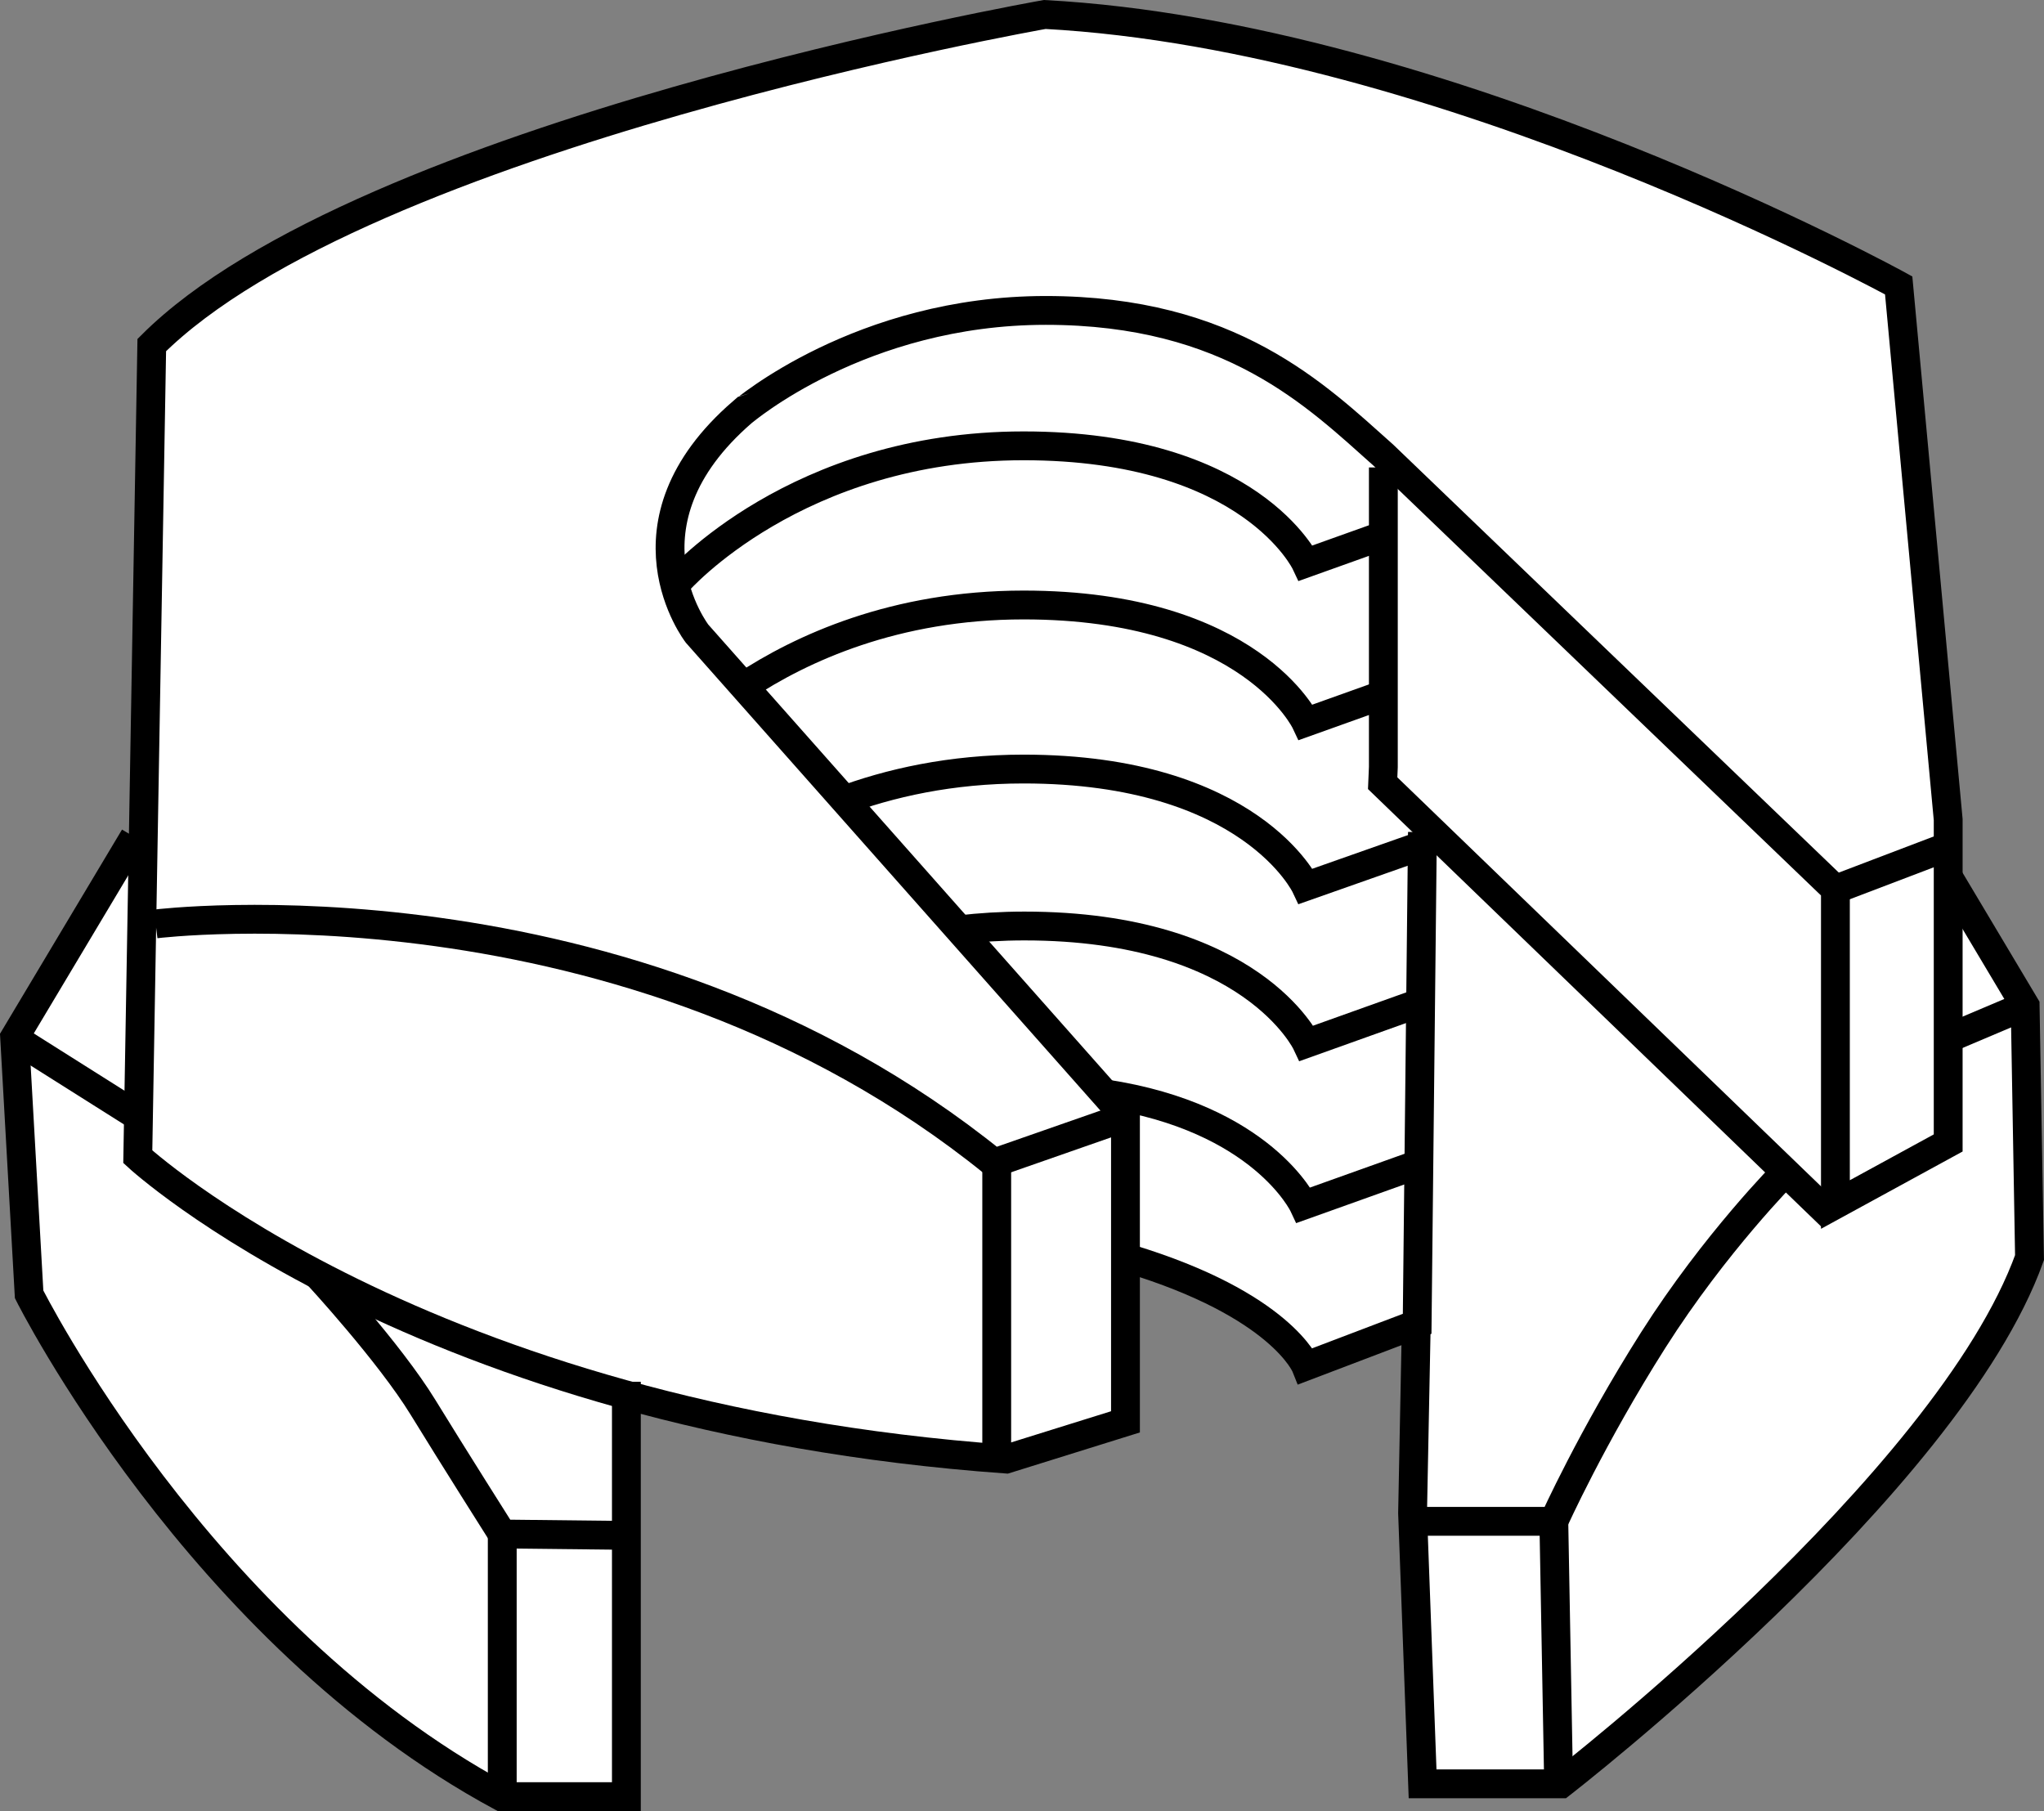
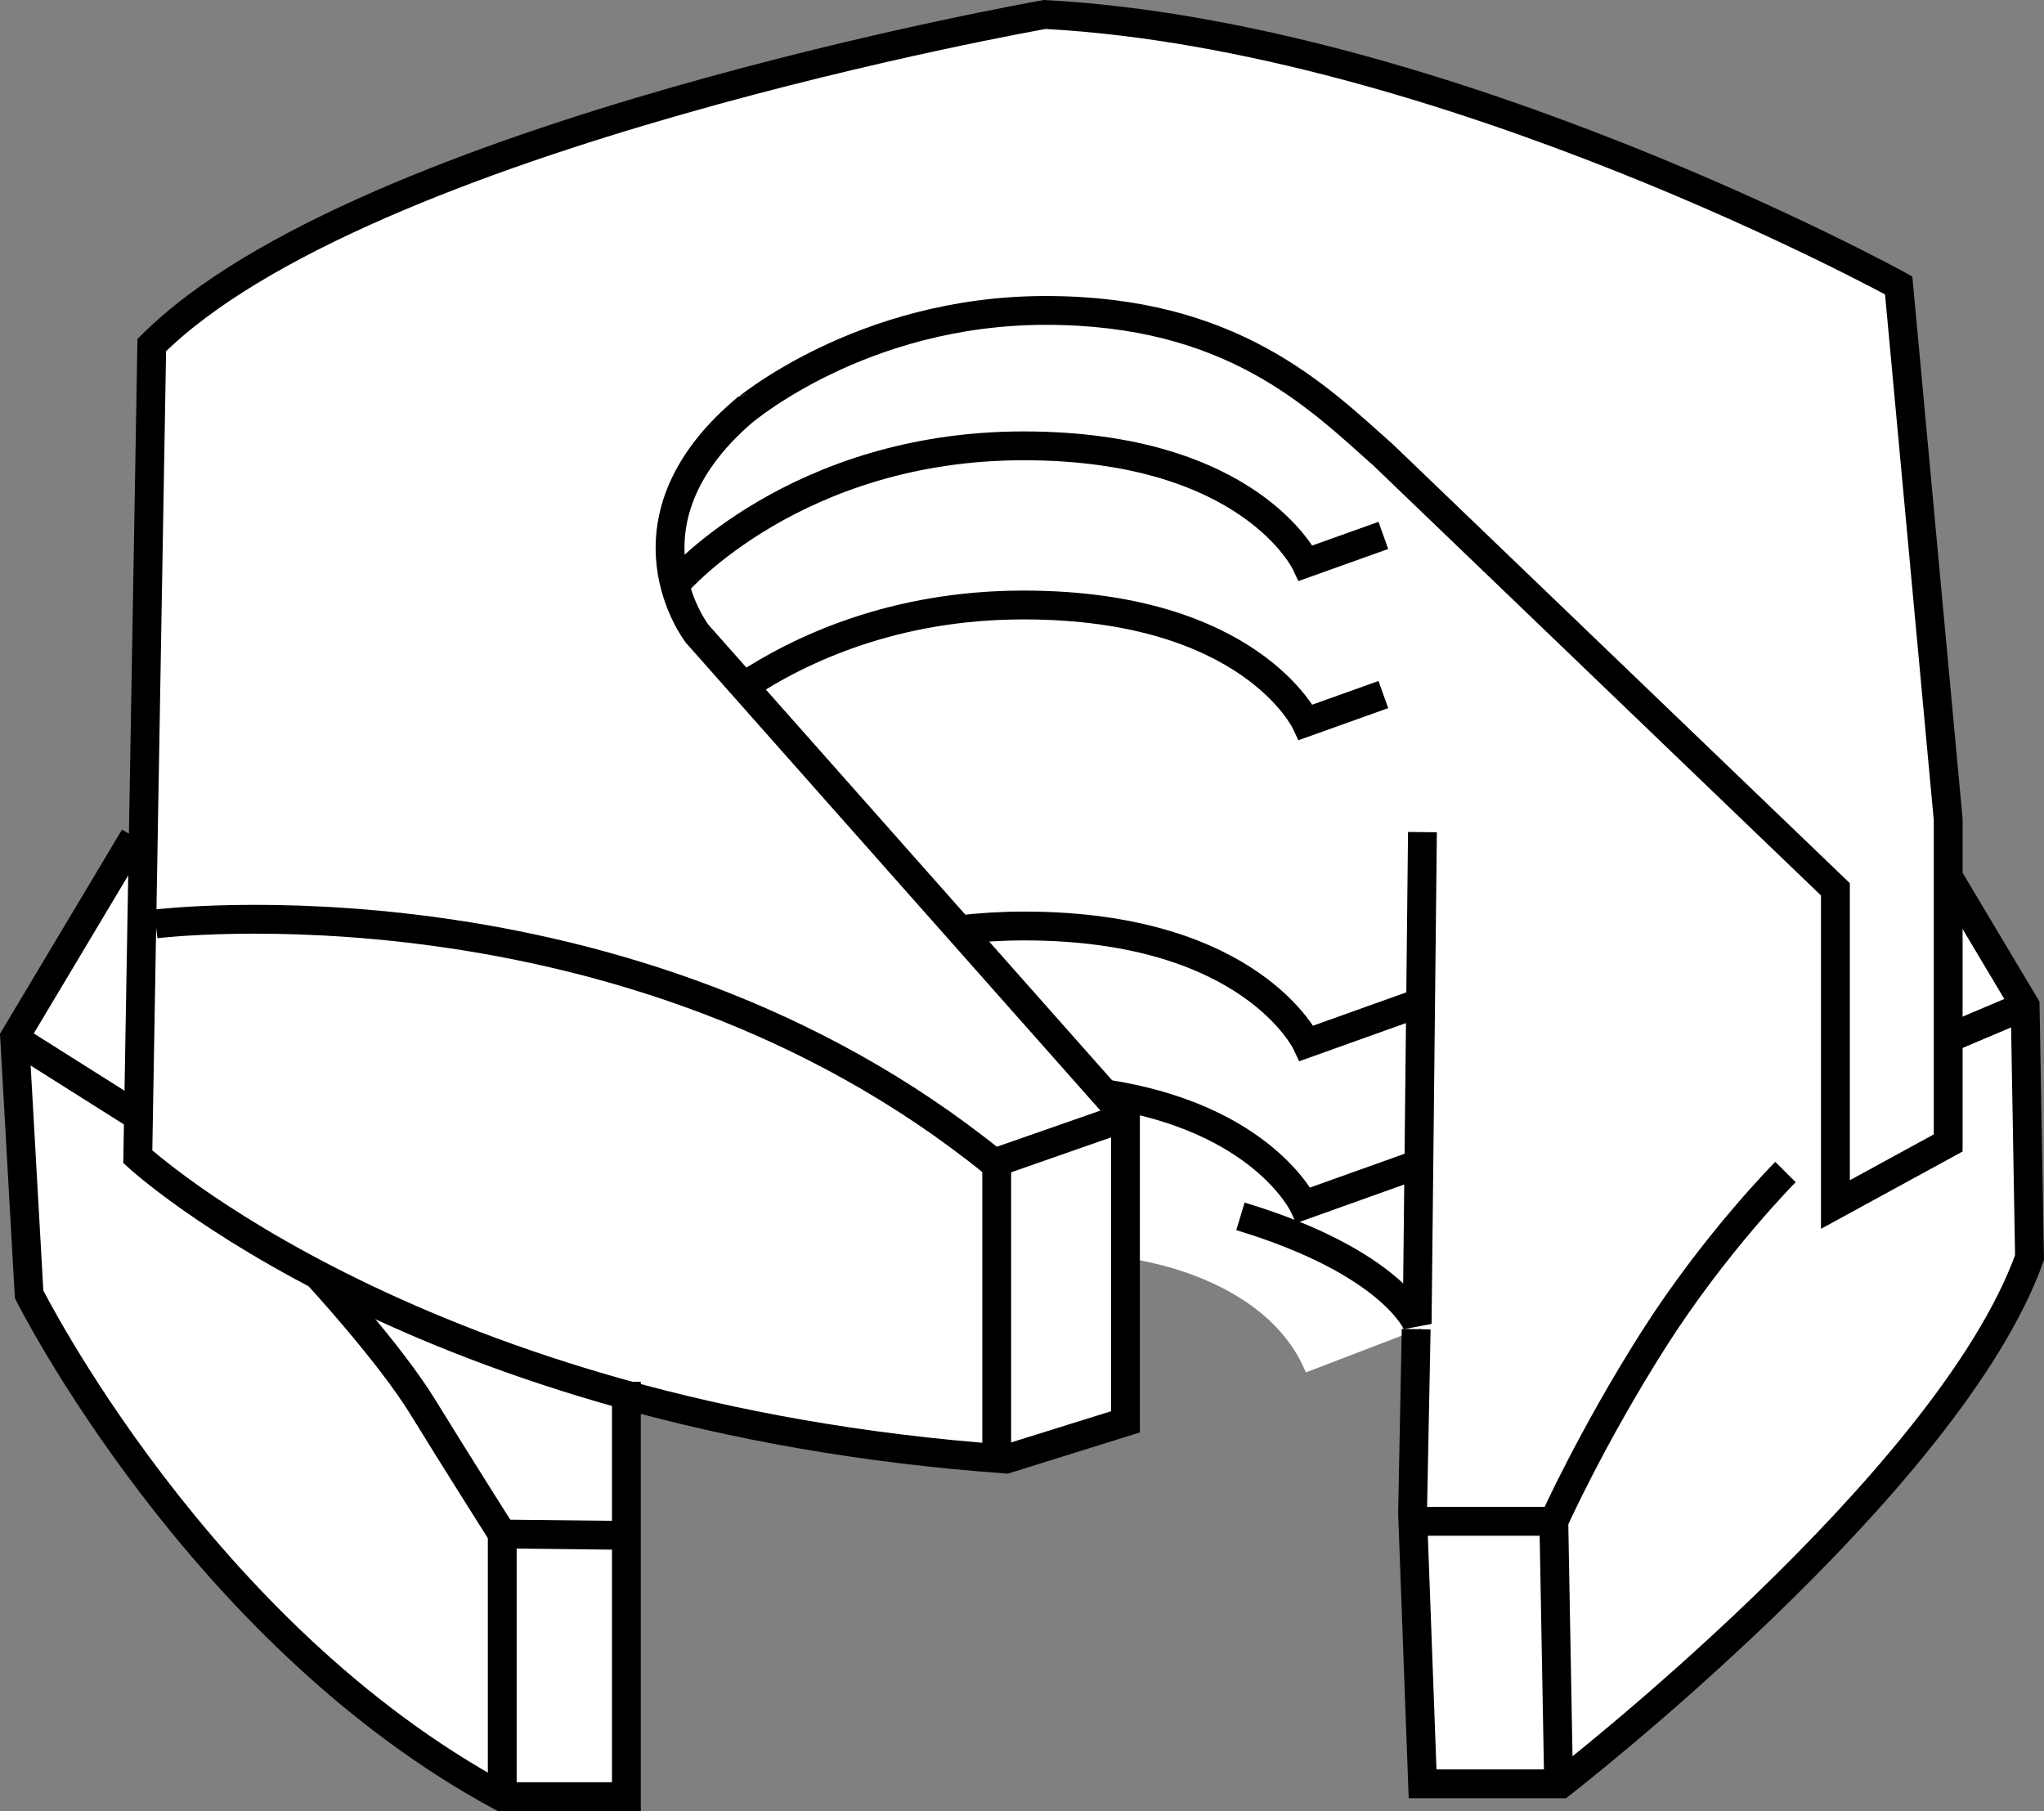
<svg xmlns="http://www.w3.org/2000/svg" version="1.1" id="image" x="0px" y="0px" width="56.727px" height="50.261px" viewBox="0 0 56.727 50.261" enable-background="new 0 0 56.727 50.261" xml:space="preserve">
  <rect x="0" y="0" width="56.727" height="50.261" fill="#808080" stroke="none" />
  <path fill="#FFFFFF" d="M29.157,0.523c0,0-16.459,2.339-24.911,9.289L3.985,23.082l-3.578,5.991l0.462,7.077  c0,0,6.714,10.696,13.616,13.886c0,0,2.18-0.101,2.9-0.094V38.69c0,0,5.815,1.733,10.171,1.95  c1.702,0.085,2.528-0.806,3.678-1.006l0.103-4.703c0,0,3.791,0.436,4.904,3.158l3.184-1.222l-0.322,5.462  l0.278,7.352h3.809c0,0,11.649-9.107,13.217-14.884l-0.134-6.769L53.993,24.65l0.135-2.346L52.754,7.936  C52.754,7.936,41.501,1.958,29.157,0.523z" />
  <path fill="none" stroke="#000000" stroke-width="0.8" d="M28.996,0.402c0,0-18.926,3.324-24.784,9.175L3.824,32.102  c0,0,7.814,7.225,24.1,8.391l3.311-1.033v-8.457l-11.889-13.417c0,0-2.346-3.036,1.26-6.152  c0.008,0.001,3.271-2.819,8.417-2.819s7.514,2.366,9.369,4.016l12.546,12.05v8.748l3.13-1.709v-8.974  L52.694,7.921C52.694,7.921,40.107,0.998,28.996,0.402z" />
  <path fill="none" stroke="#000000" stroke-width="0.8" d="M3.73,23.228l-3.324,5.562l0.402,7.131  c0,0,4.705,9.409,13.105,13.94h3.471V38.348" />
  <path fill="none" stroke="#000000" stroke-width="0.8" d="M39.303,36.887l-0.1,5.107l0.278,7.512h3.842  c0,0,10.744-8.317,13.002-14.603l-0.121-6.99l-2.171-3.639" />
  <path fill="none" stroke="#000000" stroke-width="0.8" d="M39.953,32.209" />
-   <path fill="none" stroke="#000000" stroke-width="0.8" d="M39.477,23.093l-0.147,13.646l-3.09,1.175  c0,0-0.681-1.704-4.904-2.982" />
+   <path fill="none" stroke="#000000" stroke-width="0.8" d="M39.477,23.093l-0.147,13.646c0,0-0.681-1.704-4.904-2.982" />
  <path fill="none" stroke="#000000" stroke-width="0.8" d="M38.392,14.859l-2.151,0.769c0,0-1.526-3.255-7.834-3.255  s-9.597,3.771-9.597,3.771" />
  <path fill="none" stroke="#000000" stroke-width="0.8" d="M38.392,19.276l-2.151,0.769c0,0-1.526-3.255-7.834-3.255  c-3.573,0-6.177,1.21-7.764,2.259" />
-   <path fill="none" stroke="#000000" stroke-width="0.8" d="M39.477,23.458l-3.237,1.14c0,0-1.526-3.255-7.834-3.255  c-2.014,0-3.721,0.385-5.111,0.908" />
  <path fill="none" stroke="#000000" stroke-width="0.8" d="M39.454,27.813l-3.191,1.141c0,0-1.526-3.255-7.834-3.255  c-0.63,0-1.231,0.038-1.801,0.105" />
  <path fill="none" stroke="#000000" stroke-width="0.8" d="M39.142,32.387l-2.963,1.059c0,0-1.139-2.43-5.519-3.091" />
  <path fill="none" stroke="#000000" stroke-width="0.8" d="M4.32,25.641c0,0,13.062-1.622,23.268,6.635l3.645-1.273" />
  <line fill="none" stroke="#000000" stroke-width="0.8" x1="27.662" y1="32.276" x2="27.662" y2="40.144" />
  <path fill="none" stroke="#000000" stroke-width="0.8" d="M49.552,32.527c0,0-1.953,1.961-3.668,4.661  c-1.714,2.7-2.762,5.034-2.762,5.034" />
  <line fill="none" stroke="#000000" stroke-width="0.8" x1="43.122" y1="42.221" x2="39.558" y2="42.221" />
  <line fill="none" stroke="#000000" stroke-width="0.8" x1="43.122" y1="42.154" x2="43.256" y2="49.506" />
  <line fill="none" stroke="#000000" stroke-width="0.8" x1="0.406" y1="28.818" x2="3.931" y2="31.043" />
  <path fill="none" stroke="#000000" stroke-width="0.8" d="M17.384,42.611l-3.445-0.038c0,0-1.415-2.236-2.198-3.514  c-0.932-1.522-2.93-3.685-2.93-3.685" />
-   <polyline fill="none" stroke="#000000" stroke-width="0.8" points="50.833,33.764 38.373,21.736 38.392,21.288   38.392,12.973 " />
  <line fill="none" stroke="#000000" stroke-width="0.8" x1="54.068" y1="28.818" x2="56.205" y2="27.913" />
-   <line fill="none" stroke="#000000" stroke-width="0.8" x1="50.937" y1="24.681" x2="54.05" y2="23.496" />
  <line fill="none" stroke="#000000" stroke-width="0.8" x1="13.939" y1="42.573" x2="13.939" y2="49.861" />
</svg>